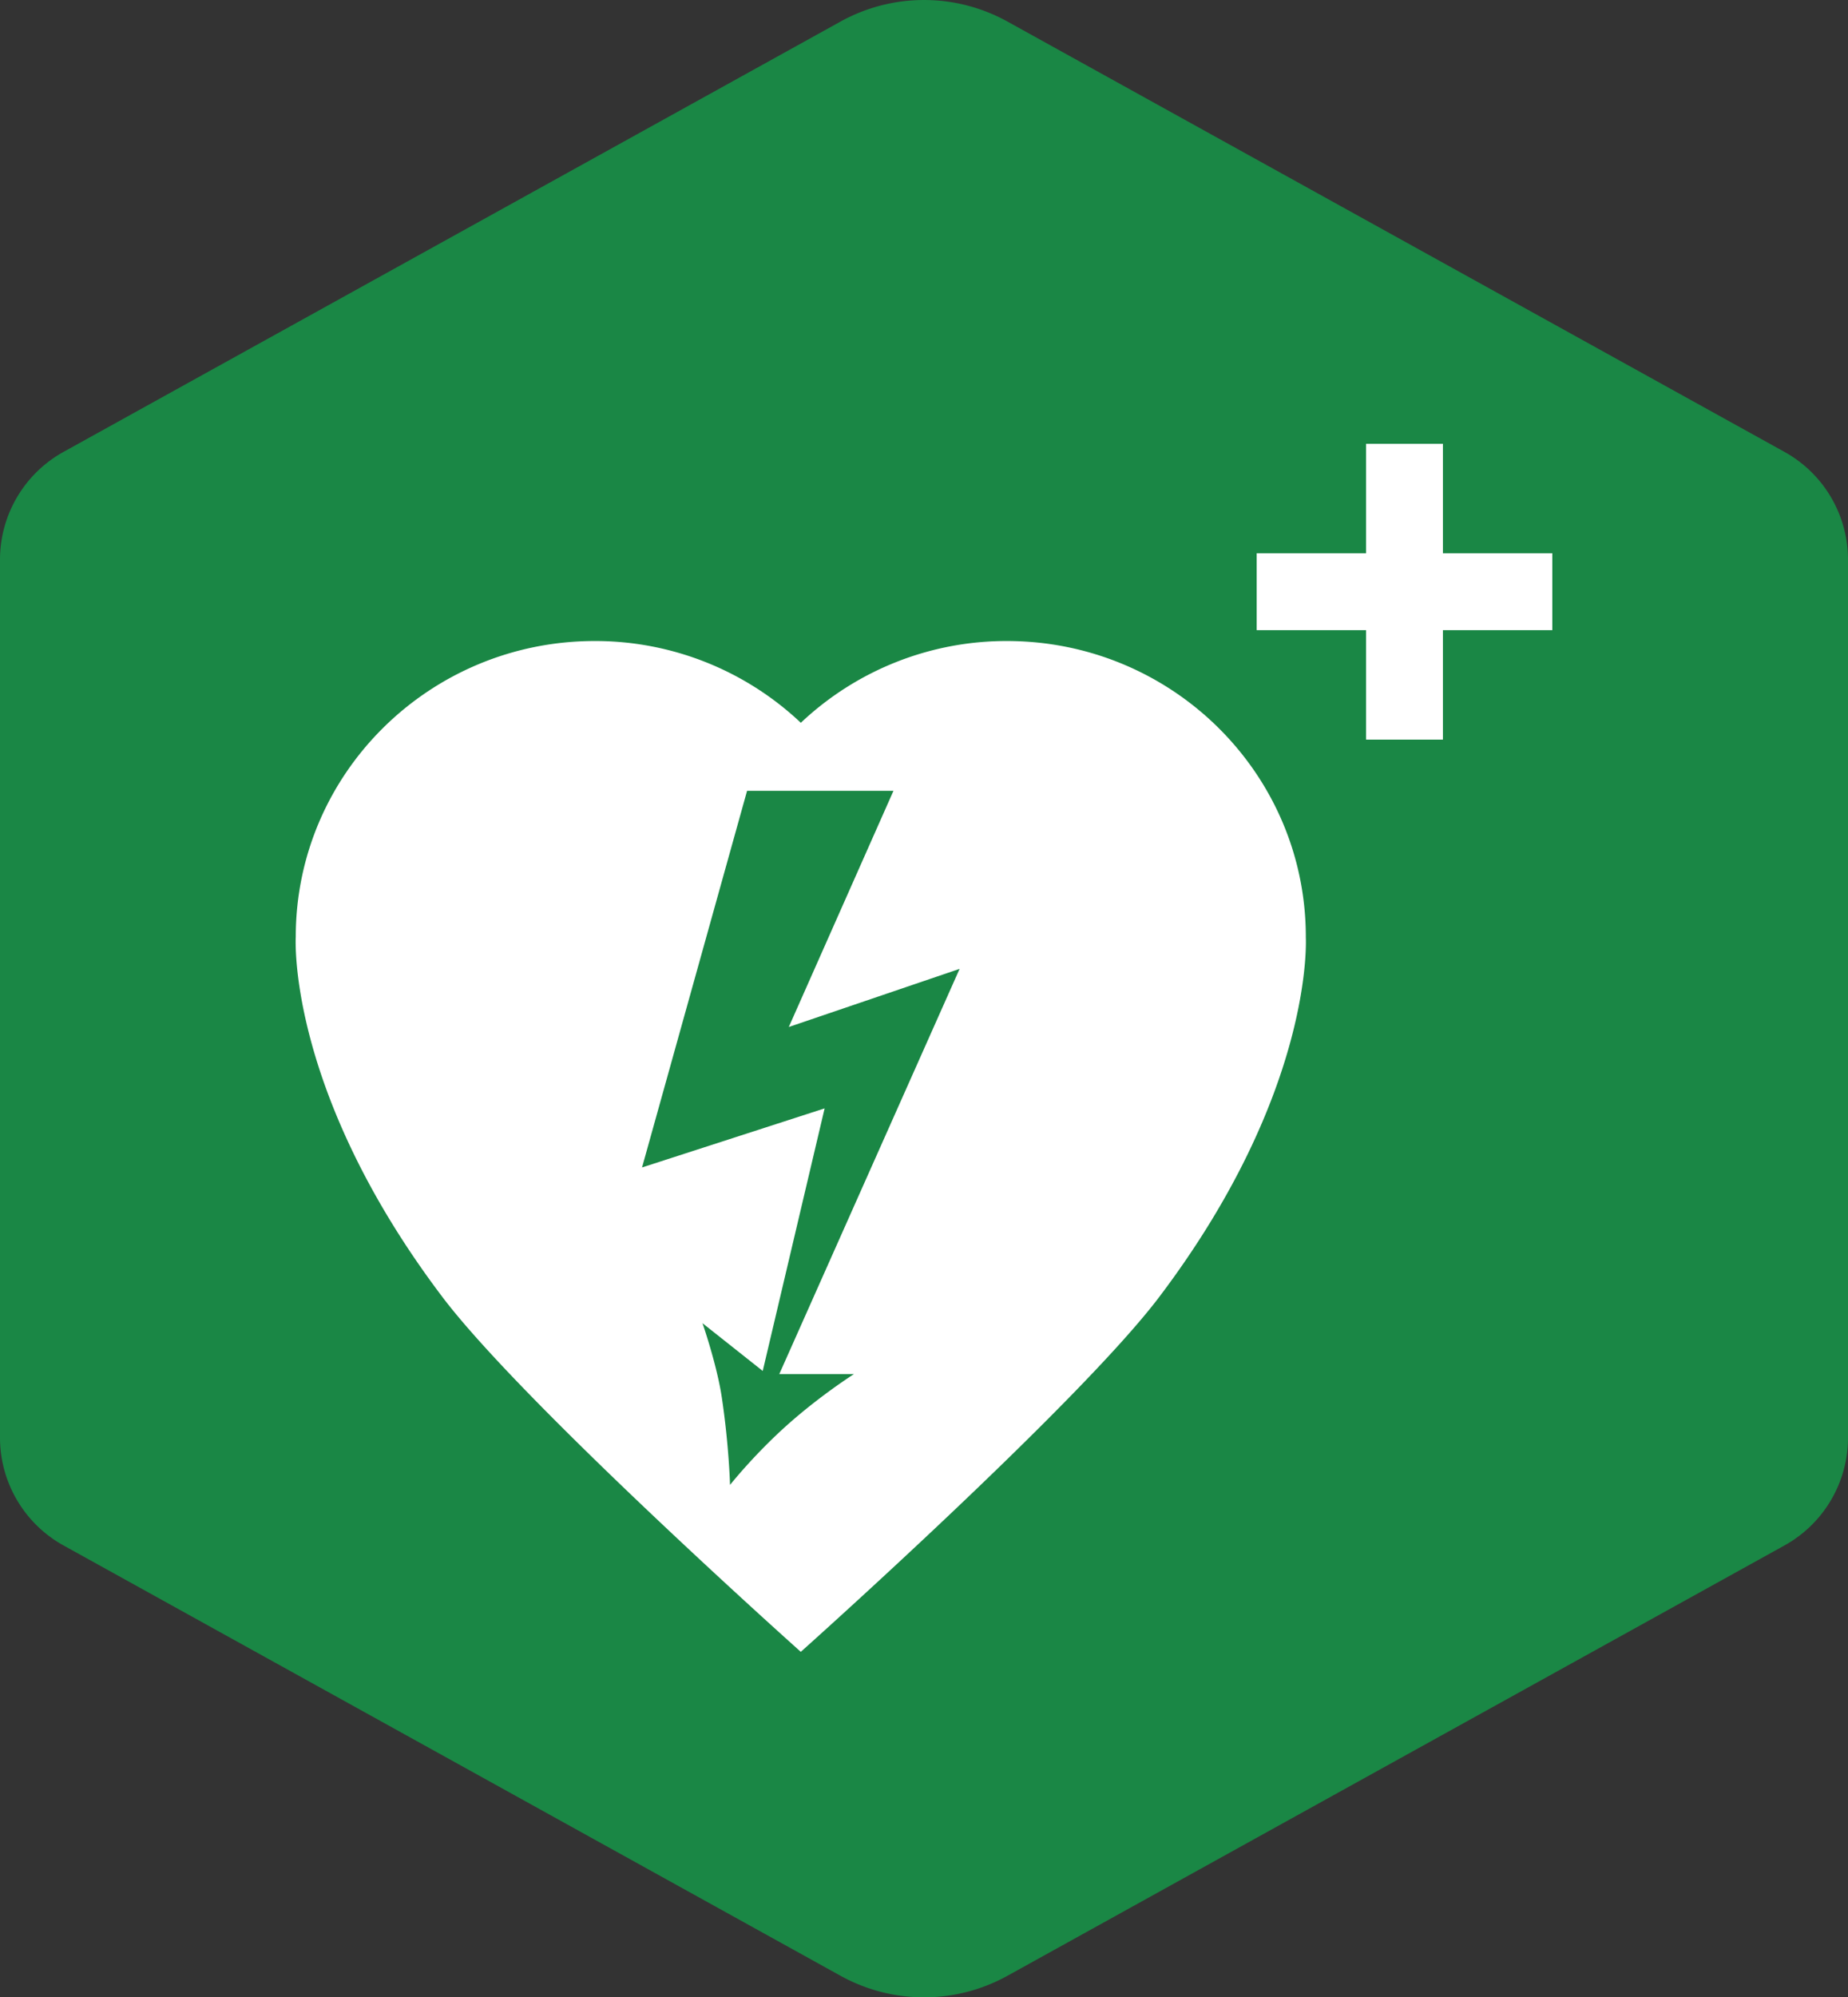
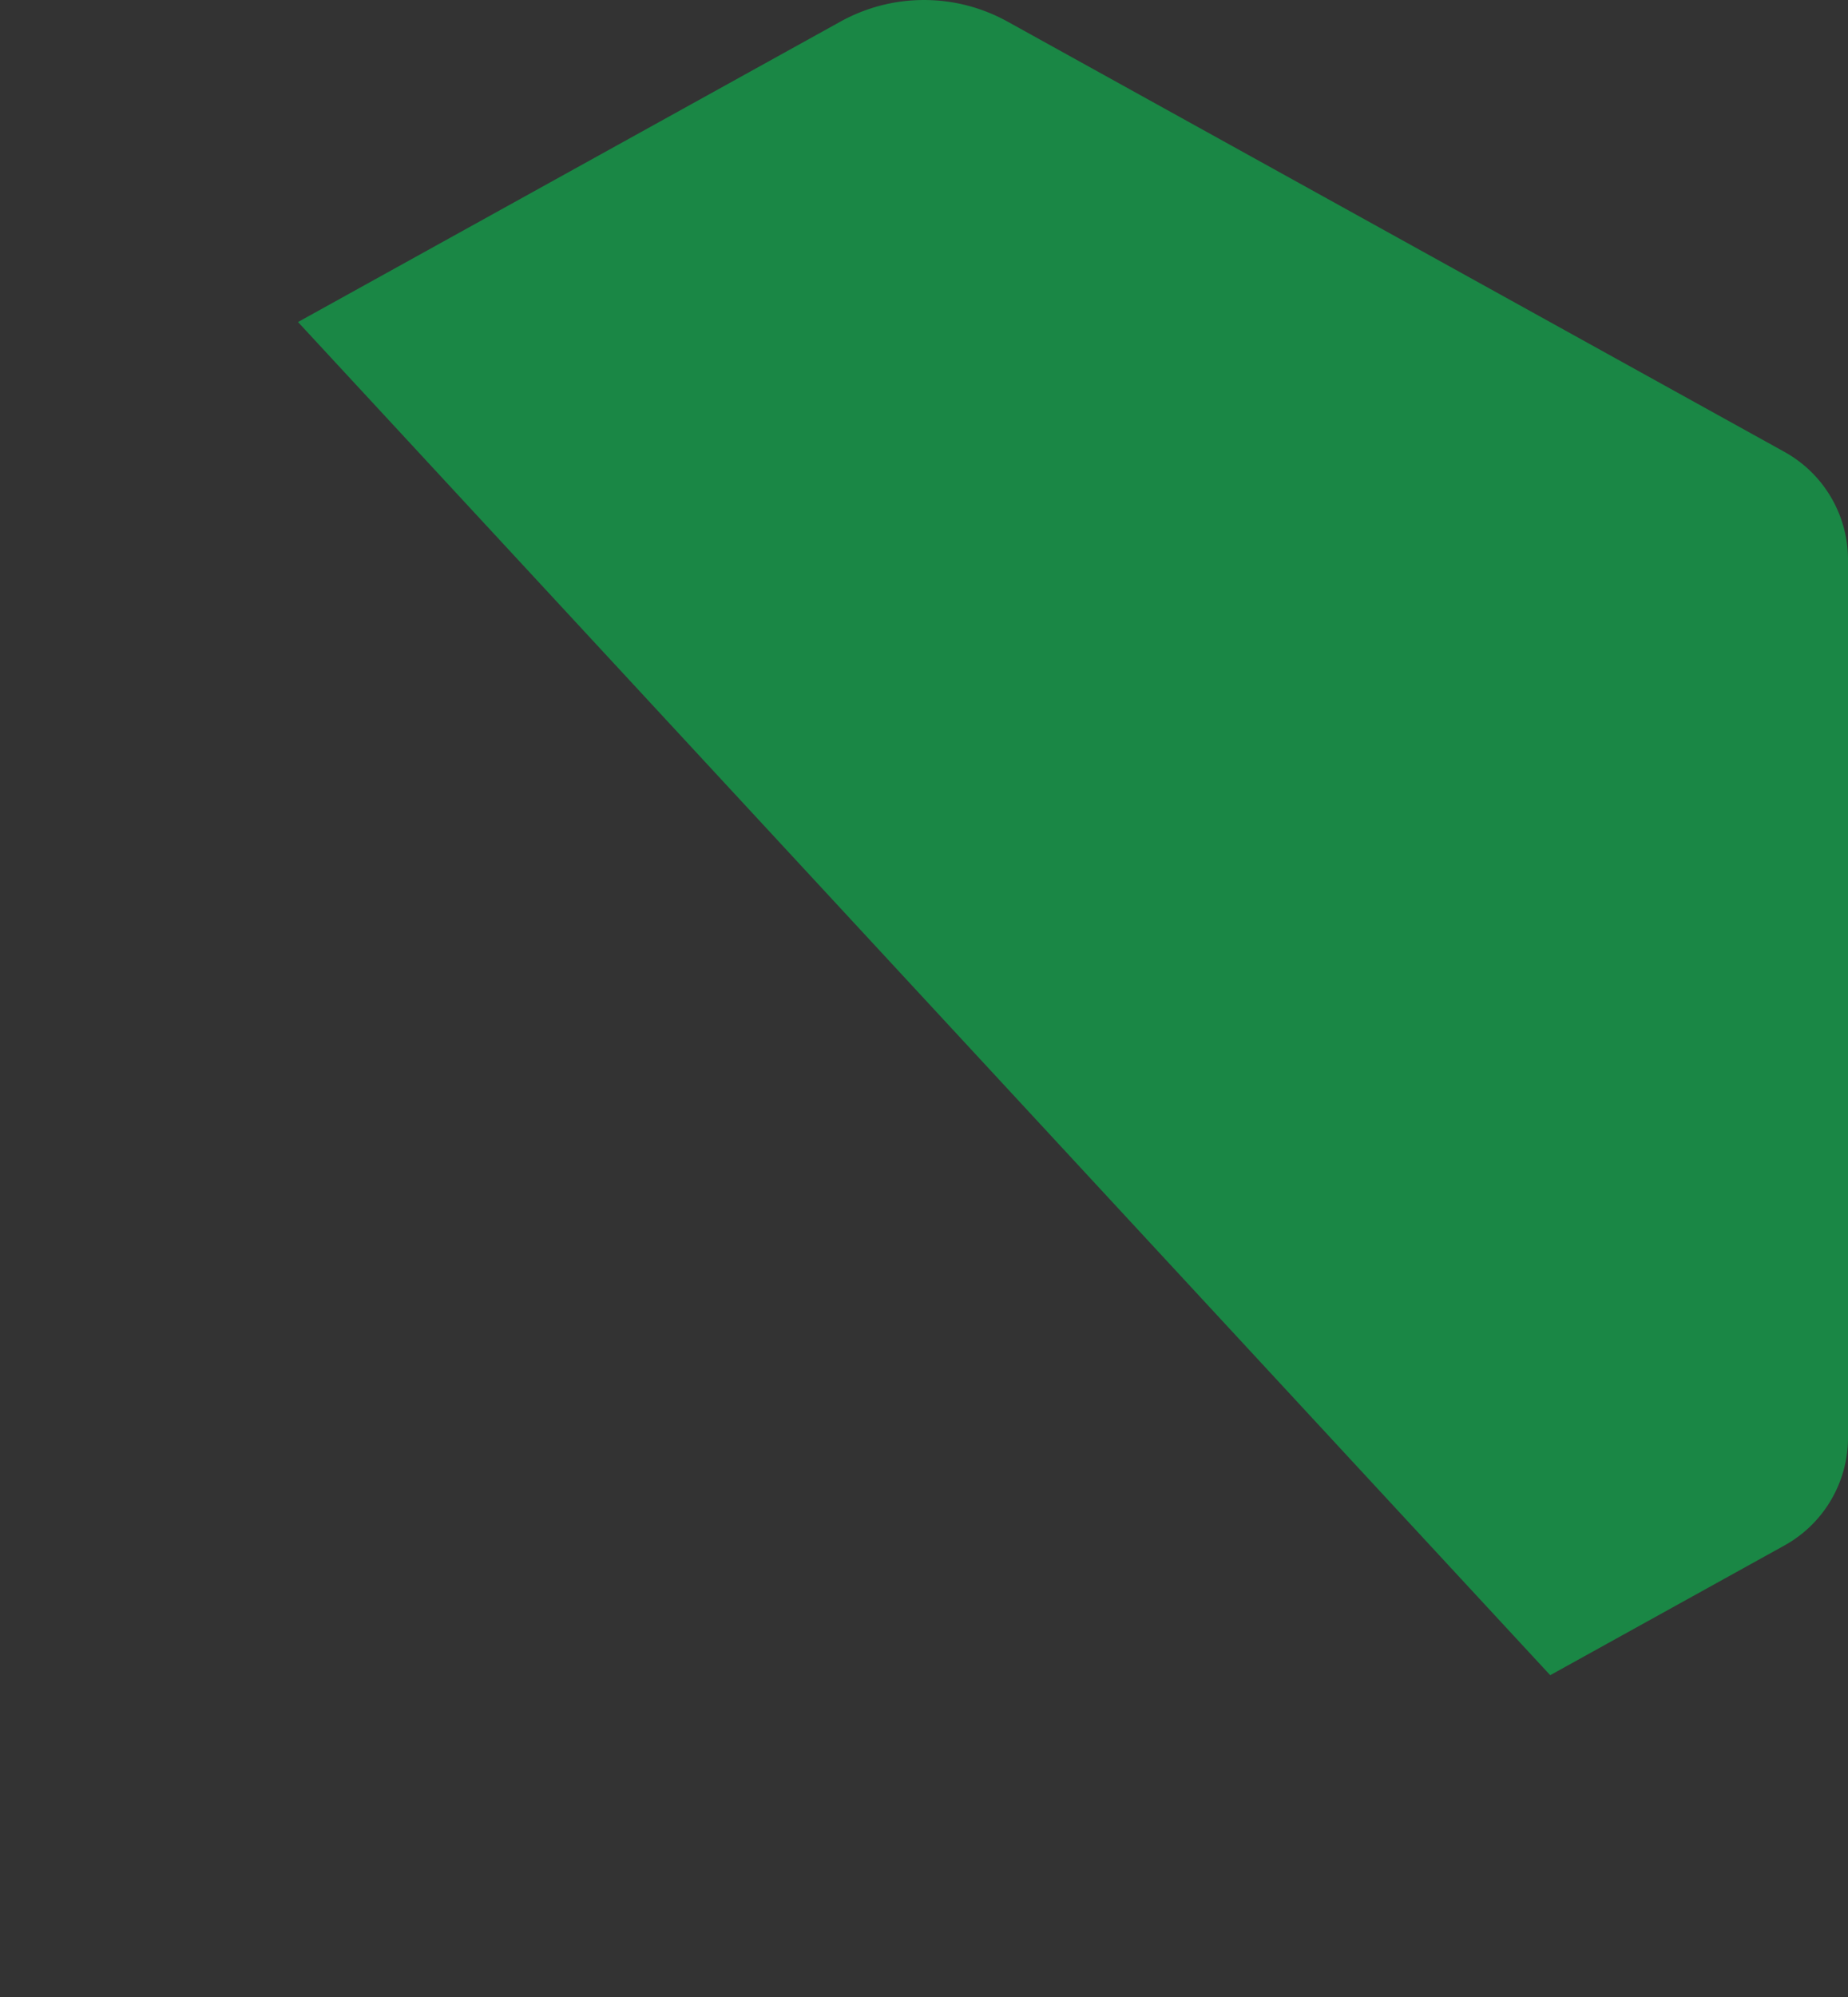
<svg xmlns="http://www.w3.org/2000/svg" fill="none" viewBox="0 0 75 81">
  <rect x="0" y="0" width="75" height="81" fill="#333333" stroke="none" />
  <g clip-path="url(#clip0_7924_23922)">
    <path d="M75 58.297v-35.58a5 5 0 0 0-2.6-4.4L40.91.887a7 7 0 0 0-6.82 0L2.6 18.317a5 5 0 0 0-2.6 4.4v35.58a5 5 0 0 0 2.6 4.4l31.49 17.43a7 7 0 0 0 6.82 0l31.49-17.43a5 5 0 0 0 2.6-4.4z" fill="#1A8745" />
-     <path d="M52.996 38c0-6.628-5.432-12-12.135-12a12.154 12.154 0 00-8.36 3.317A12.153 12.153 0 0024.14 26c-6.703 0-12.137 5.372-12.137 12 0 0-.38 6.234 5.947 14.601C21.243 56.955 32.5 67 32.5 67S43.756 56.955 47.05 52.602C53.377 44.234 52.995 38 52.995 38zM34.658 55.734s-1.36.861-2.713 2.069c-1.354 1.21-2.317 2.427-2.317 2.427s-.044-1.623-.335-3.556c-.2-1.33-.783-3.004-.783-3.004l2.445 1.937 2.512-10.65-7.41 2.396 4.263-15.277h5.941l-4.248 9.58 6.932-2.358-7.318 16.436h3.031zM55.44 18v4.44H51v3.12h4.44V30h3.12v-4.44H63v-3.12h-4.44V18h-3.12z" fill="#fff" />
  </g>
  <defs>
    <clipPath id="clip0_7924_23922">
-       <path fill="#fff" d="M0 0h75v81H0z" />
+       <path fill="#fff" d="M0 0h75v81z" />
    </clipPath>
  </defs>
</svg>